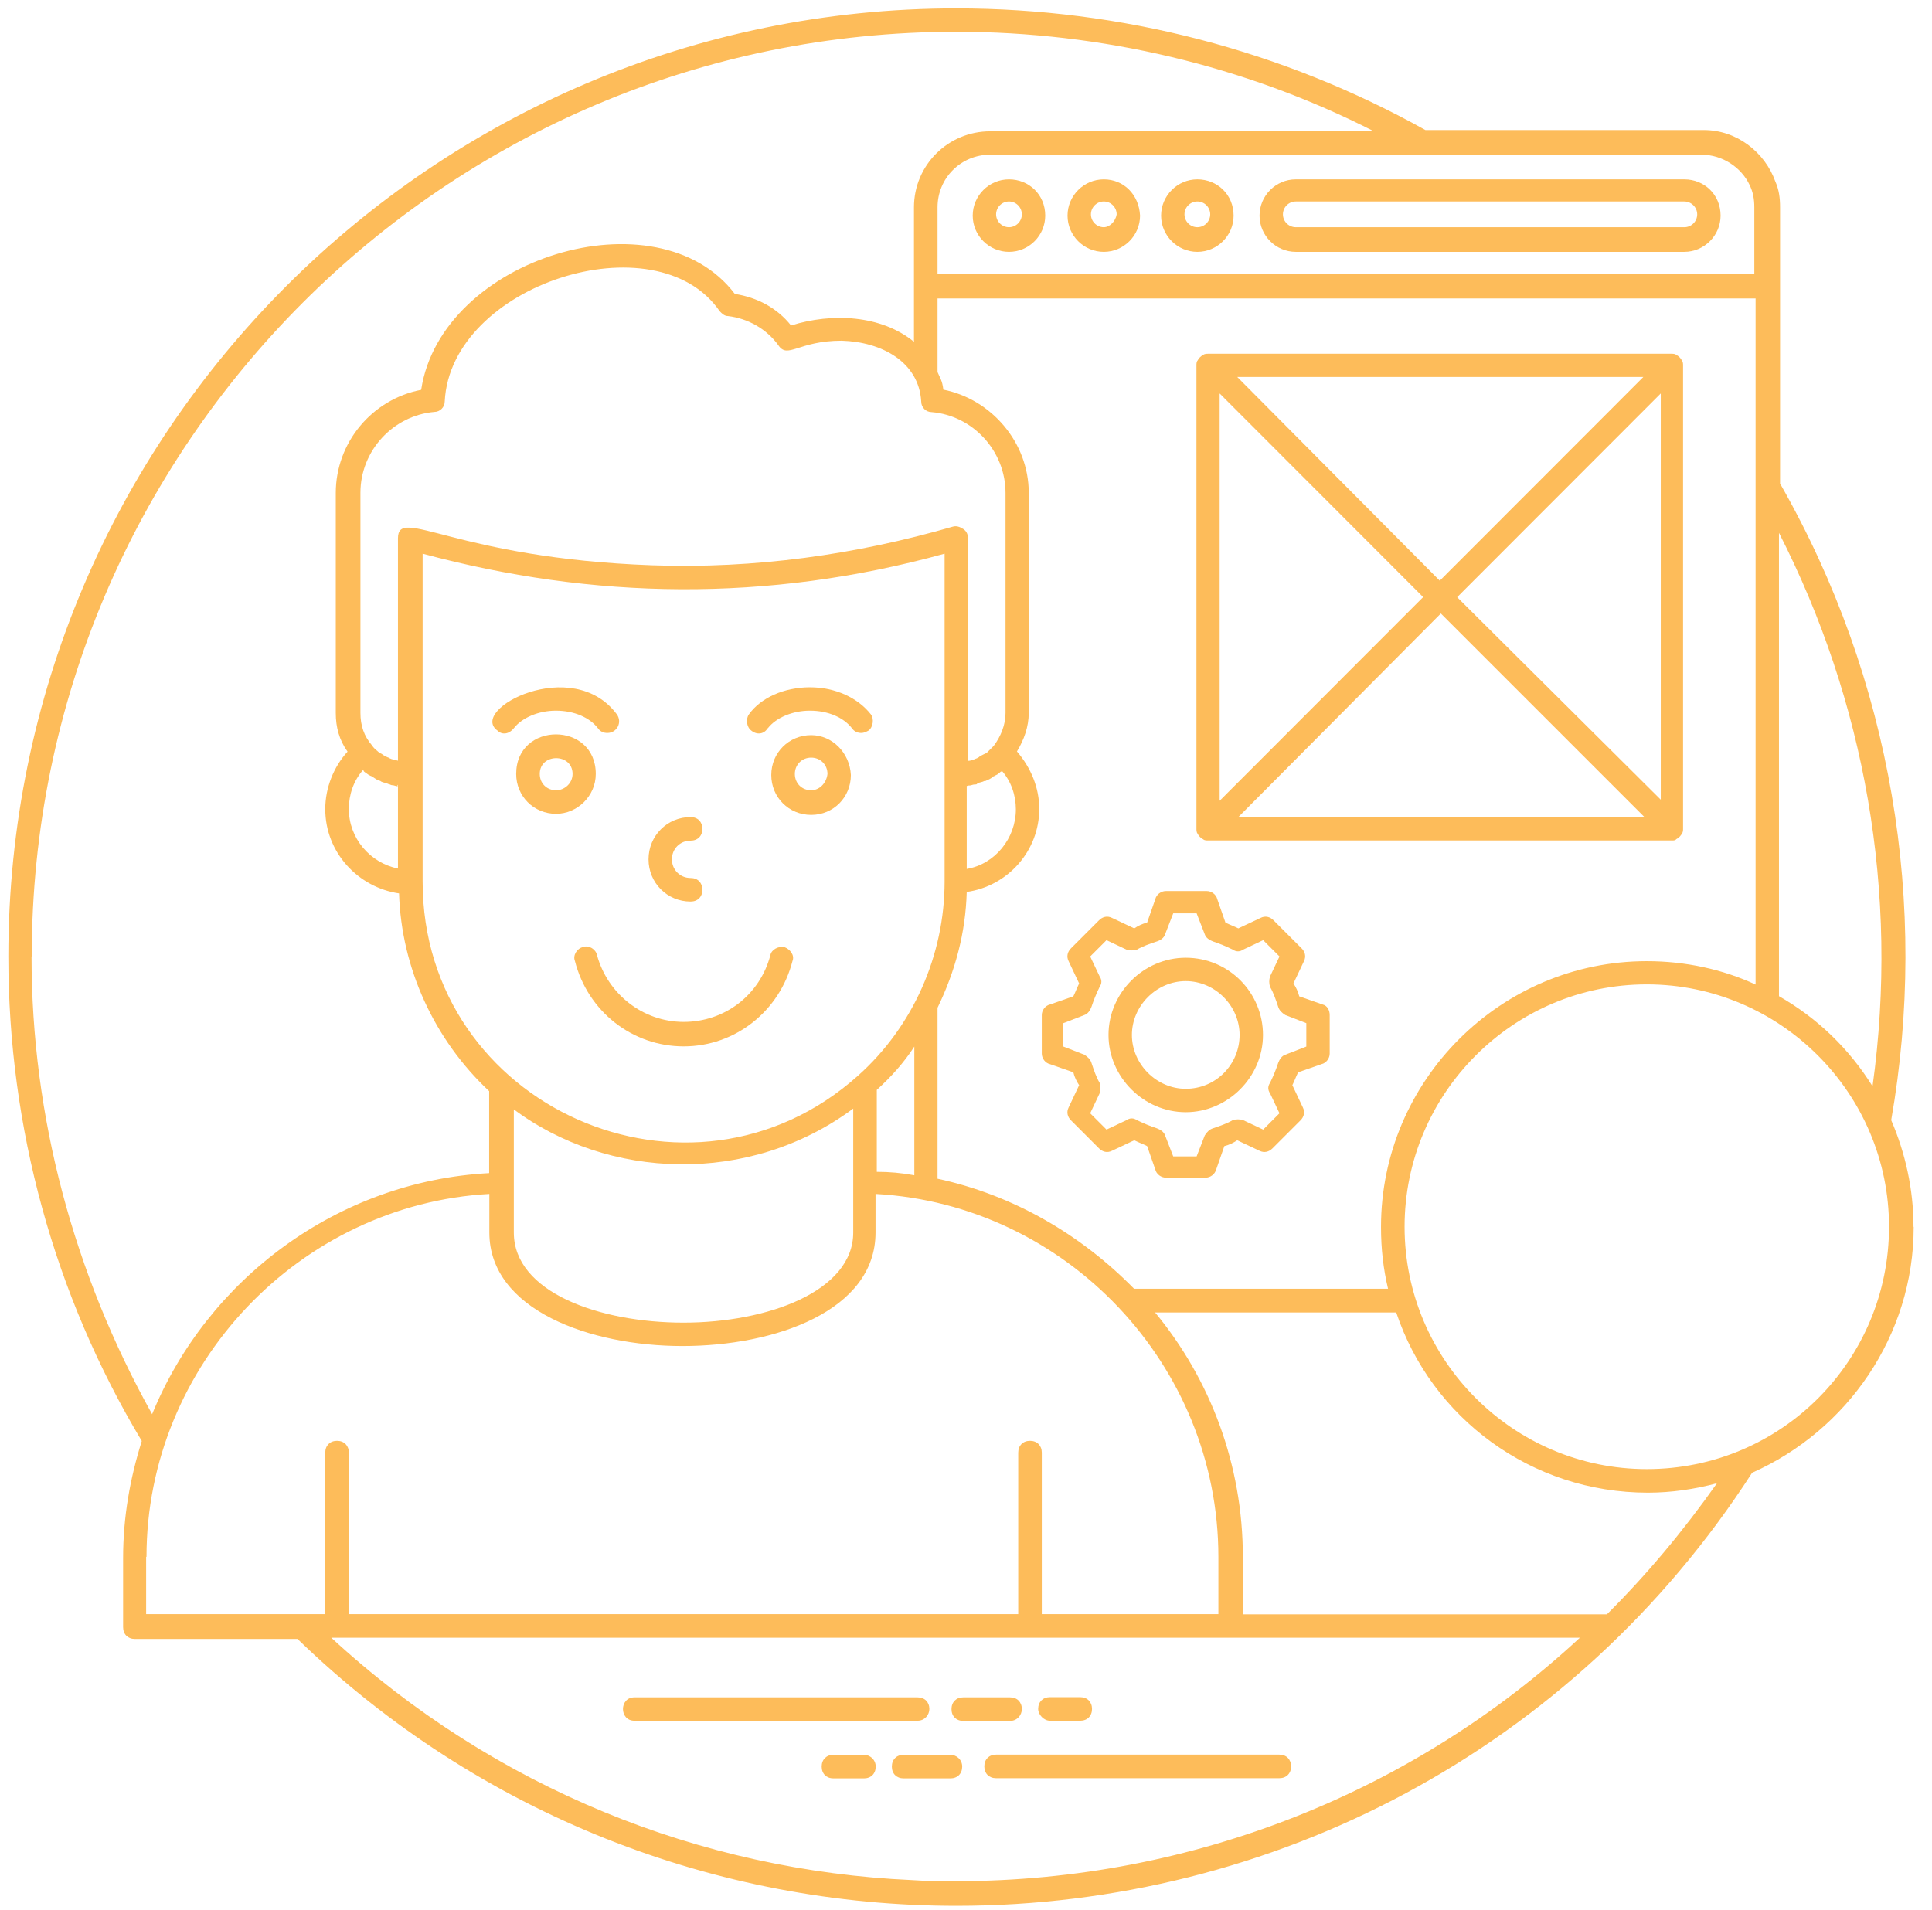
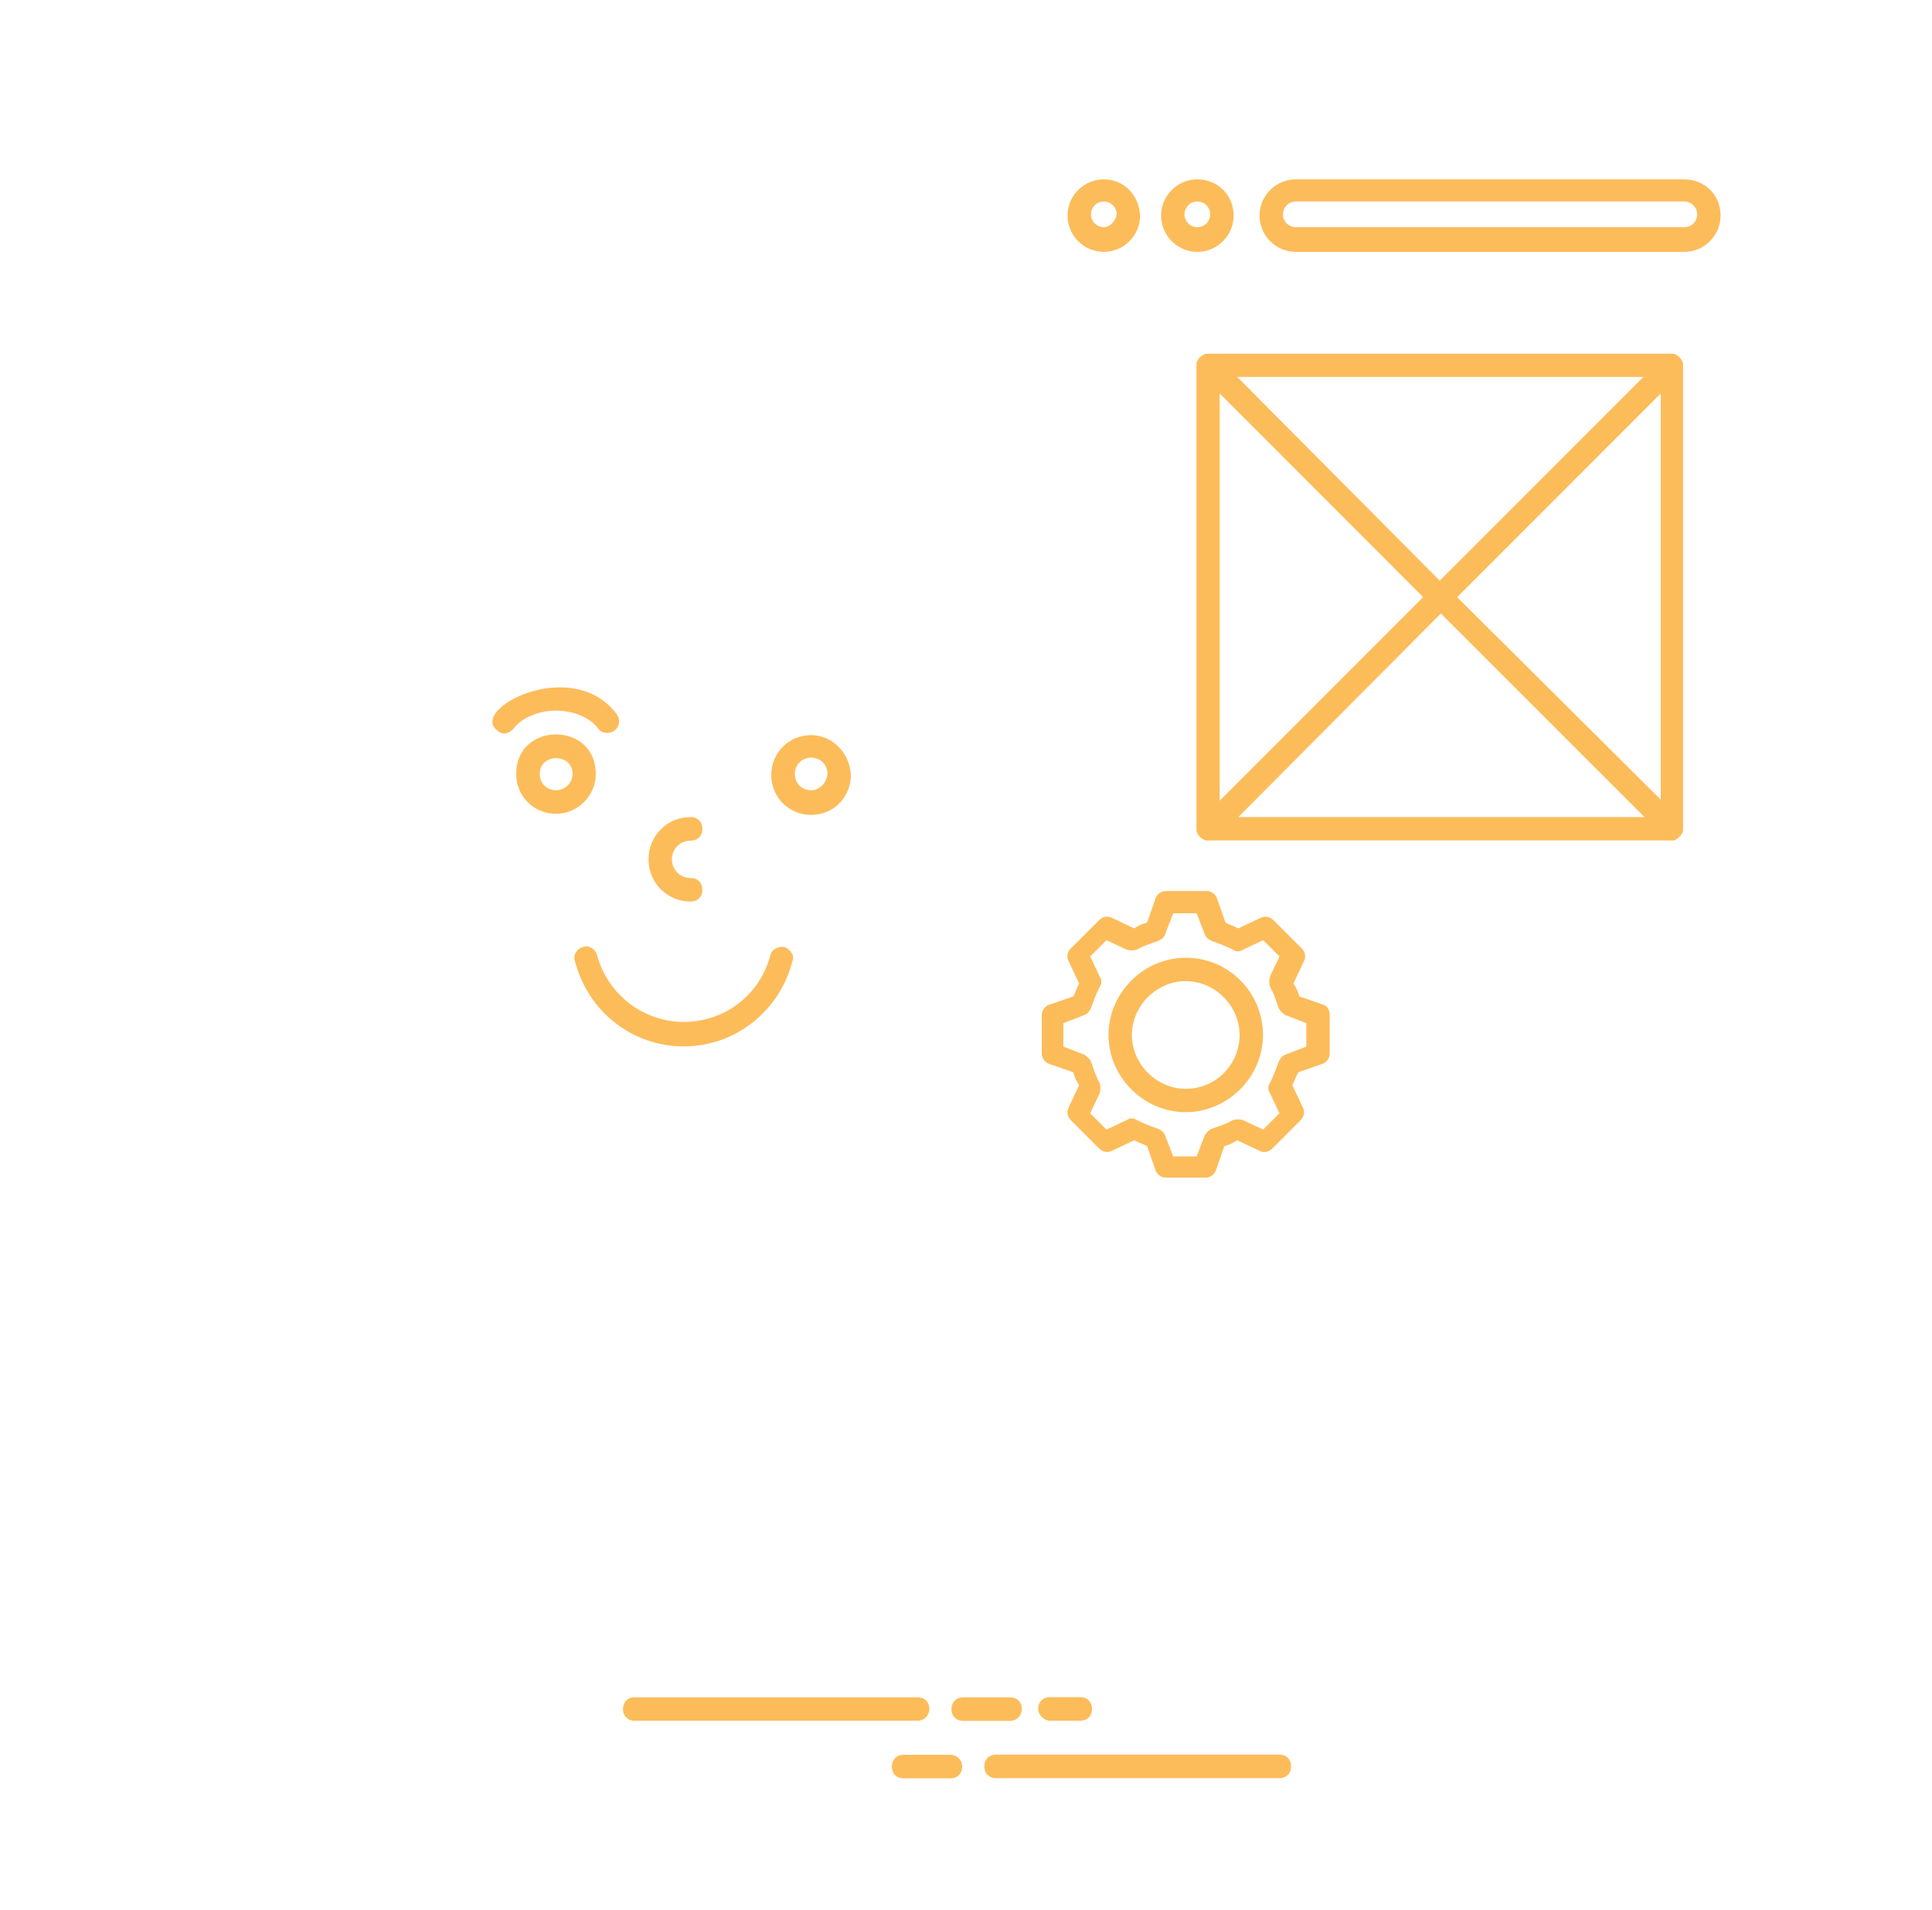
<svg xmlns="http://www.w3.org/2000/svg" id="a" width="37.59mm" height="37.17mm" viewBox="0 0 106.56 105.36">
  <defs>
    <clipPath id="b">
      <rect x="0" width="106.56" height="105.36" fill="none" />
    </clipPath>
    <clipPath id="c">
      <rect x="0" y="0" width="106.56" height="105.36" fill="none" />
    </clipPath>
    <clipPath id="d">
-       <rect x=".46" y=".46" width="105.93" height="104.67" fill="none" />
-     </clipPath>
+       </clipPath>
  </defs>
  <g clip-path="url(#b)">
    <g clip-path="url(#c)">
-       <path d="M55.65,12.53c-.39,0-.71-.32-.71-.71s.32-.71,.71-.71,.71,.32,.71,.71-.32,.71-.71,.71Zm0-2.64c-1.1,0-2,.9-2,2s.9,2,2,2,2-.9,2-2c0-1.16-.9-2-2-2Z" fill="#fdbc5a" />
      <path d="M60.88,12.53c-.39,0-.71-.32-.71-.71s.32-.71,.71-.71,.71,.32,.71,.71c-.06,.39-.39,.71-.71,.71Zm0-2.64c-1.1,0-2,.9-2,2s.9,2,2,2,2-.9,2-2c-.06-1.16-.9-2-2-2Z" fill="#fdbc5a" />
      <path d="M66.04,12.53c-.39,0-.71-.32-.71-.71s.32-.71,.71-.71,.71,.32,.71,.71-.32,.71-.71,.71Zm0-2.64c-1.1,0-2,.9-2,2s.9,2,2,2,2-.9,2-2c0-1.16-.9-2-2-2Z" fill="#fdbc5a" />
      <path d="M92.9,12.53h-21.43c-.39,0-.71-.32-.71-.71s.32-.71,.71-.71h21.43c.38,0,.71,.32,.71,.71s-.32,.71-.71,.71Zm0-2.64h-21.43c-1.1,0-2,.9-2,2s.9,2,2,2h21.43c1.09,0,2-.9,2-2,0-1.16-.9-2-2-2Z" fill="#fdbc5a" />
      <path d="M51.26,94.28c0-.39-.26-.65-.65-.65h-15.62c-.84,0-.84,1.29,0,1.29h15.62c.39,0,.65-.32,.65-.65Z" fill="#fdbc5a" />
      <path d="M56.36,94.28c0-.39-.26-.65-.65-.65h-2.58c-.39,0-.65,.26-.65,.65,0,.39,.26,.65,.65,.65h2.58c.39,0,.65-.32,.65-.65Z" fill="#fdbc5a" />
      <path d="M57.91,94.92h1.67c.39,0,.65-.26,.65-.65s-.26-.65-.65-.65h-1.67c-.39,0-.65,.26-.65,.65,0,.32,.32,.65,.65,.65Z" fill="#fdbc5a" />
      <path d="M54.29,97.44c0,.39,.26,.65,.65,.65h15.62c.39,0,.65-.26,.65-.65s-.26-.65-.65-.65h-15.62c-.39,0-.65,.26-.65,.65Z" fill="#fdbc5a" />
      <path d="M52.42,96.8h-2.58c-.39,0-.65,.26-.65,.65s.26,.65,.65,.65h2.58c.39,0,.65-.26,.65-.65s-.32-.65-.65-.65Z" fill="#fdbc5a" />
-       <path d="M47.65,96.8h-1.68c-.39,0-.65,.26-.65,.65s.26,.65,.65,.65h1.68c.39,0,.65-.26,.65-.65s-.32-.65-.65-.65Z" fill="#fdbc5a" />
      <path d="M65.4,60.06c-1.61,0-2.97-1.36-2.97-2.97s1.36-2.97,2.97-2.97,2.97,1.36,2.97,2.97-1.29,2.97-2.97,2.97Zm0-7.23c-2.33,0-4.26,1.94-4.26,4.26s1.94,4.26,4.26,4.26,4.26-1.94,4.26-4.26-1.87-4.26-4.26-4.26Z" fill="#fdbc5a" />
      <path d="M72.05,57.73l-1.16,.45c-.19,.06-.32,.26-.39,.45-.13,.39-.26,.71-.45,1.1-.13,.19-.13,.39,0,.58l.52,1.1-.9,.9-1.1-.52c-.19-.06-.39-.06-.58,0-.32,.19-.71,.32-1.09,.45-.19,.06-.32,.19-.45,.39l-.45,1.16h-1.29l-.45-1.16c-.06-.19-.26-.32-.45-.39-.39-.13-.71-.26-1.1-.45-.19-.13-.39-.13-.58,0l-1.1,.52-.9-.9,.52-1.1c.06-.19,.06-.39,0-.58-.19-.32-.32-.71-.45-1.1-.06-.19-.19-.32-.39-.45l-1.16-.45v-1.29l1.16-.45c.19-.06,.32-.26,.39-.45,.13-.39,.26-.71,.45-1.1,.13-.19,.13-.39,0-.58l-.52-1.1,.9-.9,1.1,.52c.19,.06,.39,.06,.58,0,.32-.19,.71-.32,1.1-.45,.19-.06,.39-.19,.45-.39l.45-1.16h1.29l.45,1.16c.06,.19,.26,.32,.45,.39,.38,.13,.71,.26,1.09,.45,.19,.13,.39,.13,.58,0l1.1-.52,.9,.9-.52,1.1c-.06,.19-.06,.39,0,.58,.19,.32,.32,.71,.45,1.1,.06,.19,.19,.32,.39,.45l1.16,.45v1.29Zm.9-2.32l-1.29-.45c-.06-.26-.19-.52-.32-.71l.58-1.23c.13-.26,.06-.52-.13-.71l-1.55-1.55c-.19-.19-.45-.26-.71-.13l-1.23,.58c-.26-.13-.45-.19-.71-.32l-.45-1.29c-.06-.26-.32-.45-.58-.45h-2.26c-.26,0-.52,.19-.58,.45l-.45,1.29c-.26,.06-.52,.19-.71,.32l-1.23-.58c-.26-.13-.52-.06-.71,.13l-1.55,1.55c-.19,.19-.26,.45-.13,.71l.58,1.23c-.13,.26-.19,.45-.32,.71l-1.29,.45c-.26,.06-.45,.32-.45,.58v2.13c0,.26,.19,.52,.45,.58l1.29,.45c.06,.26,.19,.52,.32,.71l-.58,1.23c-.13,.26-.06,.52,.13,.71l1.55,1.55c.19,.19,.45,.26,.71,.13l1.23-.58c.26,.13,.45,.19,.71,.32l.45,1.29c.06,.26,.32,.45,.58,.45h2.2c.26,0,.51-.19,.58-.45l.45-1.29c.26-.06,.52-.19,.71-.32l1.23,.58c.26,.13,.52,.06,.71-.13l1.55-1.55c.19-.19,.26-.45,.13-.71l-.58-1.23c.13-.26,.19-.45,.32-.71l1.29-.45c.26-.06,.45-.32,.45-.58v-2.13c0-.26-.13-.52-.39-.58Z" fill="#fdbc5a" />
      <path d="M43.26,52.24c-.32-.06-.71,.13-.77,.45-.58,2.2-2.52,3.68-4.78,3.68s-4.2-1.55-4.78-3.68c-.06-.32-.45-.58-.77-.45-.32,.06-.58,.45-.45,.77,.71,2.78,3.16,4.71,6,4.71s5.29-1.94,6-4.71c.13-.32-.13-.65-.45-.77Z" fill="#fdbc5a" />
      <path d="M38.09,49.73c.39,0,.65-.26,.65-.65s-.26-.65-.65-.65c-.58,0-1.03-.45-1.03-1.03s.45-1.03,1.03-1.03c.39,0,.65-.26,.65-.65s-.26-.65-.65-.65c-1.29,0-2.32,1.03-2.32,2.33s1.03,2.33,2.32,2.33Z" fill="#fdbc5a" />
      <path d="M44.74,43.59c-.52,0-.9-.39-.9-.9s.39-.9,.9-.9,.9,.39,.9,.9c-.06,.52-.45,.9-.9,.9Zm0-3.04c-1.23,0-2.2,.97-2.2,2.2s.97,2.2,2.2,2.2c1.23,0,2.19-.97,2.19-2.2-.06-1.23-1.03-2.2-2.19-2.2Z" fill="#fdbc5a" />
-       <path d="M42.35,40.17c.45-.58,1.36-.97,2.32-.97,1.03,0,1.87,.39,2.32,.97,.13,.19,.32,.26,.52,.26,.13,0,.26-.06,.39-.13,.26-.19,.32-.65,.13-.9-.71-.9-1.94-1.49-3.36-1.49s-2.71,.58-3.36,1.49c-.19,.26-.13,.71,.13,.9,.32,.26,.71,.19,.9-.13Z" fill="#fdbc5a" />
      <path d="M30.67,43.59c-.52,0-.9-.39-.9-.9,0-1.16,1.81-1.16,1.81,0,0,.52-.45,.9-.9,.9Zm2.19-.9c0-2.91-4.39-2.91-4.39,0,0,1.23,.97,2.2,2.2,2.2,1.16,0,2.19-.97,2.19-2.2Z" fill="#fdbc5a" />
      <path d="M28.34,40.17c.45-.58,1.36-.97,2.32-.97,1.03,0,1.87,.39,2.32,.97,.13,.19,.32,.26,.52,.26,.52,0,.84-.58,.52-1.03-2.45-3.29-8.2-.26-6.58,.9,.26,.26,.65,.19,.9-.13Z" fill="#fdbc5a" />
      <g clip-path="url(#d)">
        <path d="M90.83,81.04c-7.36,0-13.36-6-13.36-13.37s6.01-13.37,13.36-13.37,13.36,6,13.36,13.37-5.94,13.37-13.36,13.37Zm-2.2,8.01h-20.08v-3.16c0-5.1-1.8-9.81-4.84-13.49h13.3c1.94,5.81,7.43,9.94,13.88,9.94,1.29,0,2.58-.19,3.81-.52-1.87,2.65-3.87,5.04-6.07,7.23Zm-35.89,14.72c-.84,0-1.61,0-2.45-.06-11.62-.52-22.98-5.04-32.02-13.37h49.57s19.3,0,19.3,0c-9.04,8.39-21.23,13.43-34.41,13.43ZM8.08,85.88c0-10.59,8.46-19.44,18.91-20.02v2.13c0,4.26,5.55,6.26,10.65,6.26s10.65-1.94,10.65-6.26v-2.13c10.52,.58,18.91,9.43,18.91,20.02v3.16h-9.74v-8.91c0-.39-.26-.65-.65-.65s-.65,.26-.65,.65v8.91H19.24v-8.91c0-.39-.26-.65-.65-.65s-.65,.26-.65,.65v8.91c-2.32,0,3.61,0-9.88,0v-3.16ZM1.75,52.76C1.75,24.61,24.6,1.75,52.74,1.75c8,0,15.94,1.87,23.04,5.49h-21.17c-2.32,0-4.2,1.87-4.2,4.19v7.42c-1.81-1.48-4.52-1.61-6.78-.9-.77-.97-1.87-1.55-3.1-1.74-4.26-5.62-16.2-2-17.3,5.29-2.71,.52-4.71,2.91-4.71,5.69v12.14c0,.78,.19,1.49,.65,2.13-.77,.84-1.23,2-1.23,3.17,0,2.39,1.81,4.32,4.07,4.65,.13,4.13,1.94,8.07,4.97,10.91v4.52c-8.39,.45-15.56,5.88-18.59,13.3-4.32-7.75-6.65-16.4-6.65-25.25Zm46.61,7.36c.78-.71,1.49-1.49,2.07-2.39v7.1c-.71-.13-1.36-.19-2.07-.19v-4.52Zm-20.08,1.03c5.23,3.94,13.04,4.26,18.78,0,0,.13,0,4.13,0,4,0,.39,0-1.16,0,2.84,0,3.23-4.71,4.97-9.36,4.97s-9.36-1.68-9.36-4.97v-6.84h-.06Zm-4.97-30.61c9.36,2.52,18.98,2.71,28.79,0v12.21s0,5.87,0,5.87c0,4.07-1.74,8.01-4.78,10.72-9.23,8.26-24.01,1.74-24.01-10.72V30.55Zm30.08,12.79h.06c.13,0,.19-.06,.32-.06,.06,0,.13,0,.13-.06,.13-.06,.26-.06,.39-.13h.06c.13-.06,.32-.13,.45-.26,.06,0,.06-.06,.13-.06,.13-.06,.19-.13,.26-.19,0,0,.06,0,.06-.06,.52,.58,.78,1.36,.78,2.13,0,1.61-1.16,3.03-2.71,3.29v-4.58h.06Zm-2.58-21.18c0,.32,.26,.58,.58,.58,2.26,.19,4.07,2.13,4.07,4.46v12.14c0,.65-.26,1.29-.65,1.81-.13,.13-.26,.26-.39,.39-.06,0-.06,.06-.13,.06-.13,.06-.26,.13-.32,.19-.06,0-.06,.06-.13,.06-.13,.06-.32,.13-.45,.13v-12.27c0-.19-.06-.39-.26-.52s-.39-.19-.58-.13c-5.36,1.55-10.91,2.33-16.59,2.13-10.84-.39-14.01-3.3-14.01-1.49v12.27c-.19-.06-.32-.06-.45-.13-.06,0-.06-.06-.13-.06-.13-.06-.26-.13-.32-.19-.06,0-.06-.06-.13-.06-.13-.13-.26-.19-.39-.39-.45-.52-.65-1.1-.65-1.81v-12.14c0-2.33,1.81-4.26,4.07-4.46,.32,0,.58-.26,.58-.58,.32-6.46,11.68-10.07,15.17-4.97,.13,.13,.26,.26,.45,.26,1.1,.13,2.13,.71,2.78,1.61,.52,.78,1.1-.25,3.49-.25,2.19,.06,4.26,1.16,4.39,3.35Zm.9-10.72c0-1.61,1.29-2.9,2.9-2.9h39.24c1.16,0,2.2,.71,2.65,1.67,.19,.39,.26,.78,.26,1.23v3.68H51.71v-3.68Zm-29.76,31.9v4.58c-1.55-.32-2.71-1.68-2.71-3.29,0-.78,.26-1.55,.77-2.13,0,0,.06,0,.06,.06,.06,.06,.19,.13,.26,.19,.06,0,.06,.06,.13,.06,.13,.06,.26,.19,.45,.26q.06,0,.13,.06c.13,.06,.26,.06,.39,.13,.06,0,.13,.06,.19,.06,.13,0,.19,.06,.32,.06-.06-.13,0-.06,0-.06Zm54.61,27.76h-14.01c-2.91-2.97-6.65-5.17-10.84-6.07v-9.43c.97-2,1.55-4.13,1.61-6.39,2.26-.32,4-2.26,4-4.58,0-1.16-.45-2.26-1.23-3.17,.39-.65,.65-1.36,.65-2.13v-12.14c0-2.78-2.07-5.17-4.71-5.69-.06-.52-.19-.65-.32-.97v-4.06s45.12,0,45.12,0V54.31c-1.81-.84-3.87-1.29-6-1.29-8.07,0-14.66,6.59-14.66,14.66,0,1.23,.13,2.32,.39,3.42Zm26.72-11.17c-1.29-2.07-3.03-3.75-5.16-4.97V29.39c4.71,9.23,6.65,19.82,5.16,30.54Zm2.26,7.75c0-2.07-.45-4.07-1.23-5.88,2.07-11.82,.06-24.28-6.13-35.12V11.43c0-.52-.06-.97-.26-1.42-.58-1.62-2.13-2.84-3.94-2.84h-15.36C70.75,2.78,61.85,.46,52.74,.46,23.89,.46,.46,23.9,.46,52.76c0,9.43,2.52,18.66,7.36,26.73-.65,2.07-1.03,4.2-1.03,6.46v3.81c0,.39,.26,.65,.65,.65h8.97c10.07,9.75,23.17,14.72,36.34,14.72,17.43,0,34.02-8.59,43.89-23.89,5.23-2.32,8.91-7.55,8.91-13.56Z" fill="#fdbc5a" />
      </g>
      <path d="M80.37,32.94l11.23-11.24v22.41l-11.23-11.17Zm-.9,.9l11.23,11.23h-22.4s11.17-11.23,11.17-11.23Zm-11.23-13.05h22.4l-11.23,11.24-11.17-11.24Zm10.26,12.14l-11.23,11.24V21.7l11.23,11.24Zm13.95,13.36c.13-.06,.26-.19,.32-.32,.06-.06,.06-.19,.06-.26V20.15c0-.06,0-.19-.06-.26-.06-.13-.19-.26-.32-.32-.06-.06-.19-.06-.26-.06h-25.56c-.06,0-.19,0-.26,.06-.13,.06-.26,.19-.32,.32-.06,.06-.06,.19-.06,.26v25.57c0,.06,0,.19,.06,.26,.06,.13,.19,.26,.32,.32,.06,.06,.19,.06,.26,.06h25.56c.13,0,.19,0,.26-.06Z" fill="#fdbc5a" />
    </g>
  </g>
</svg>